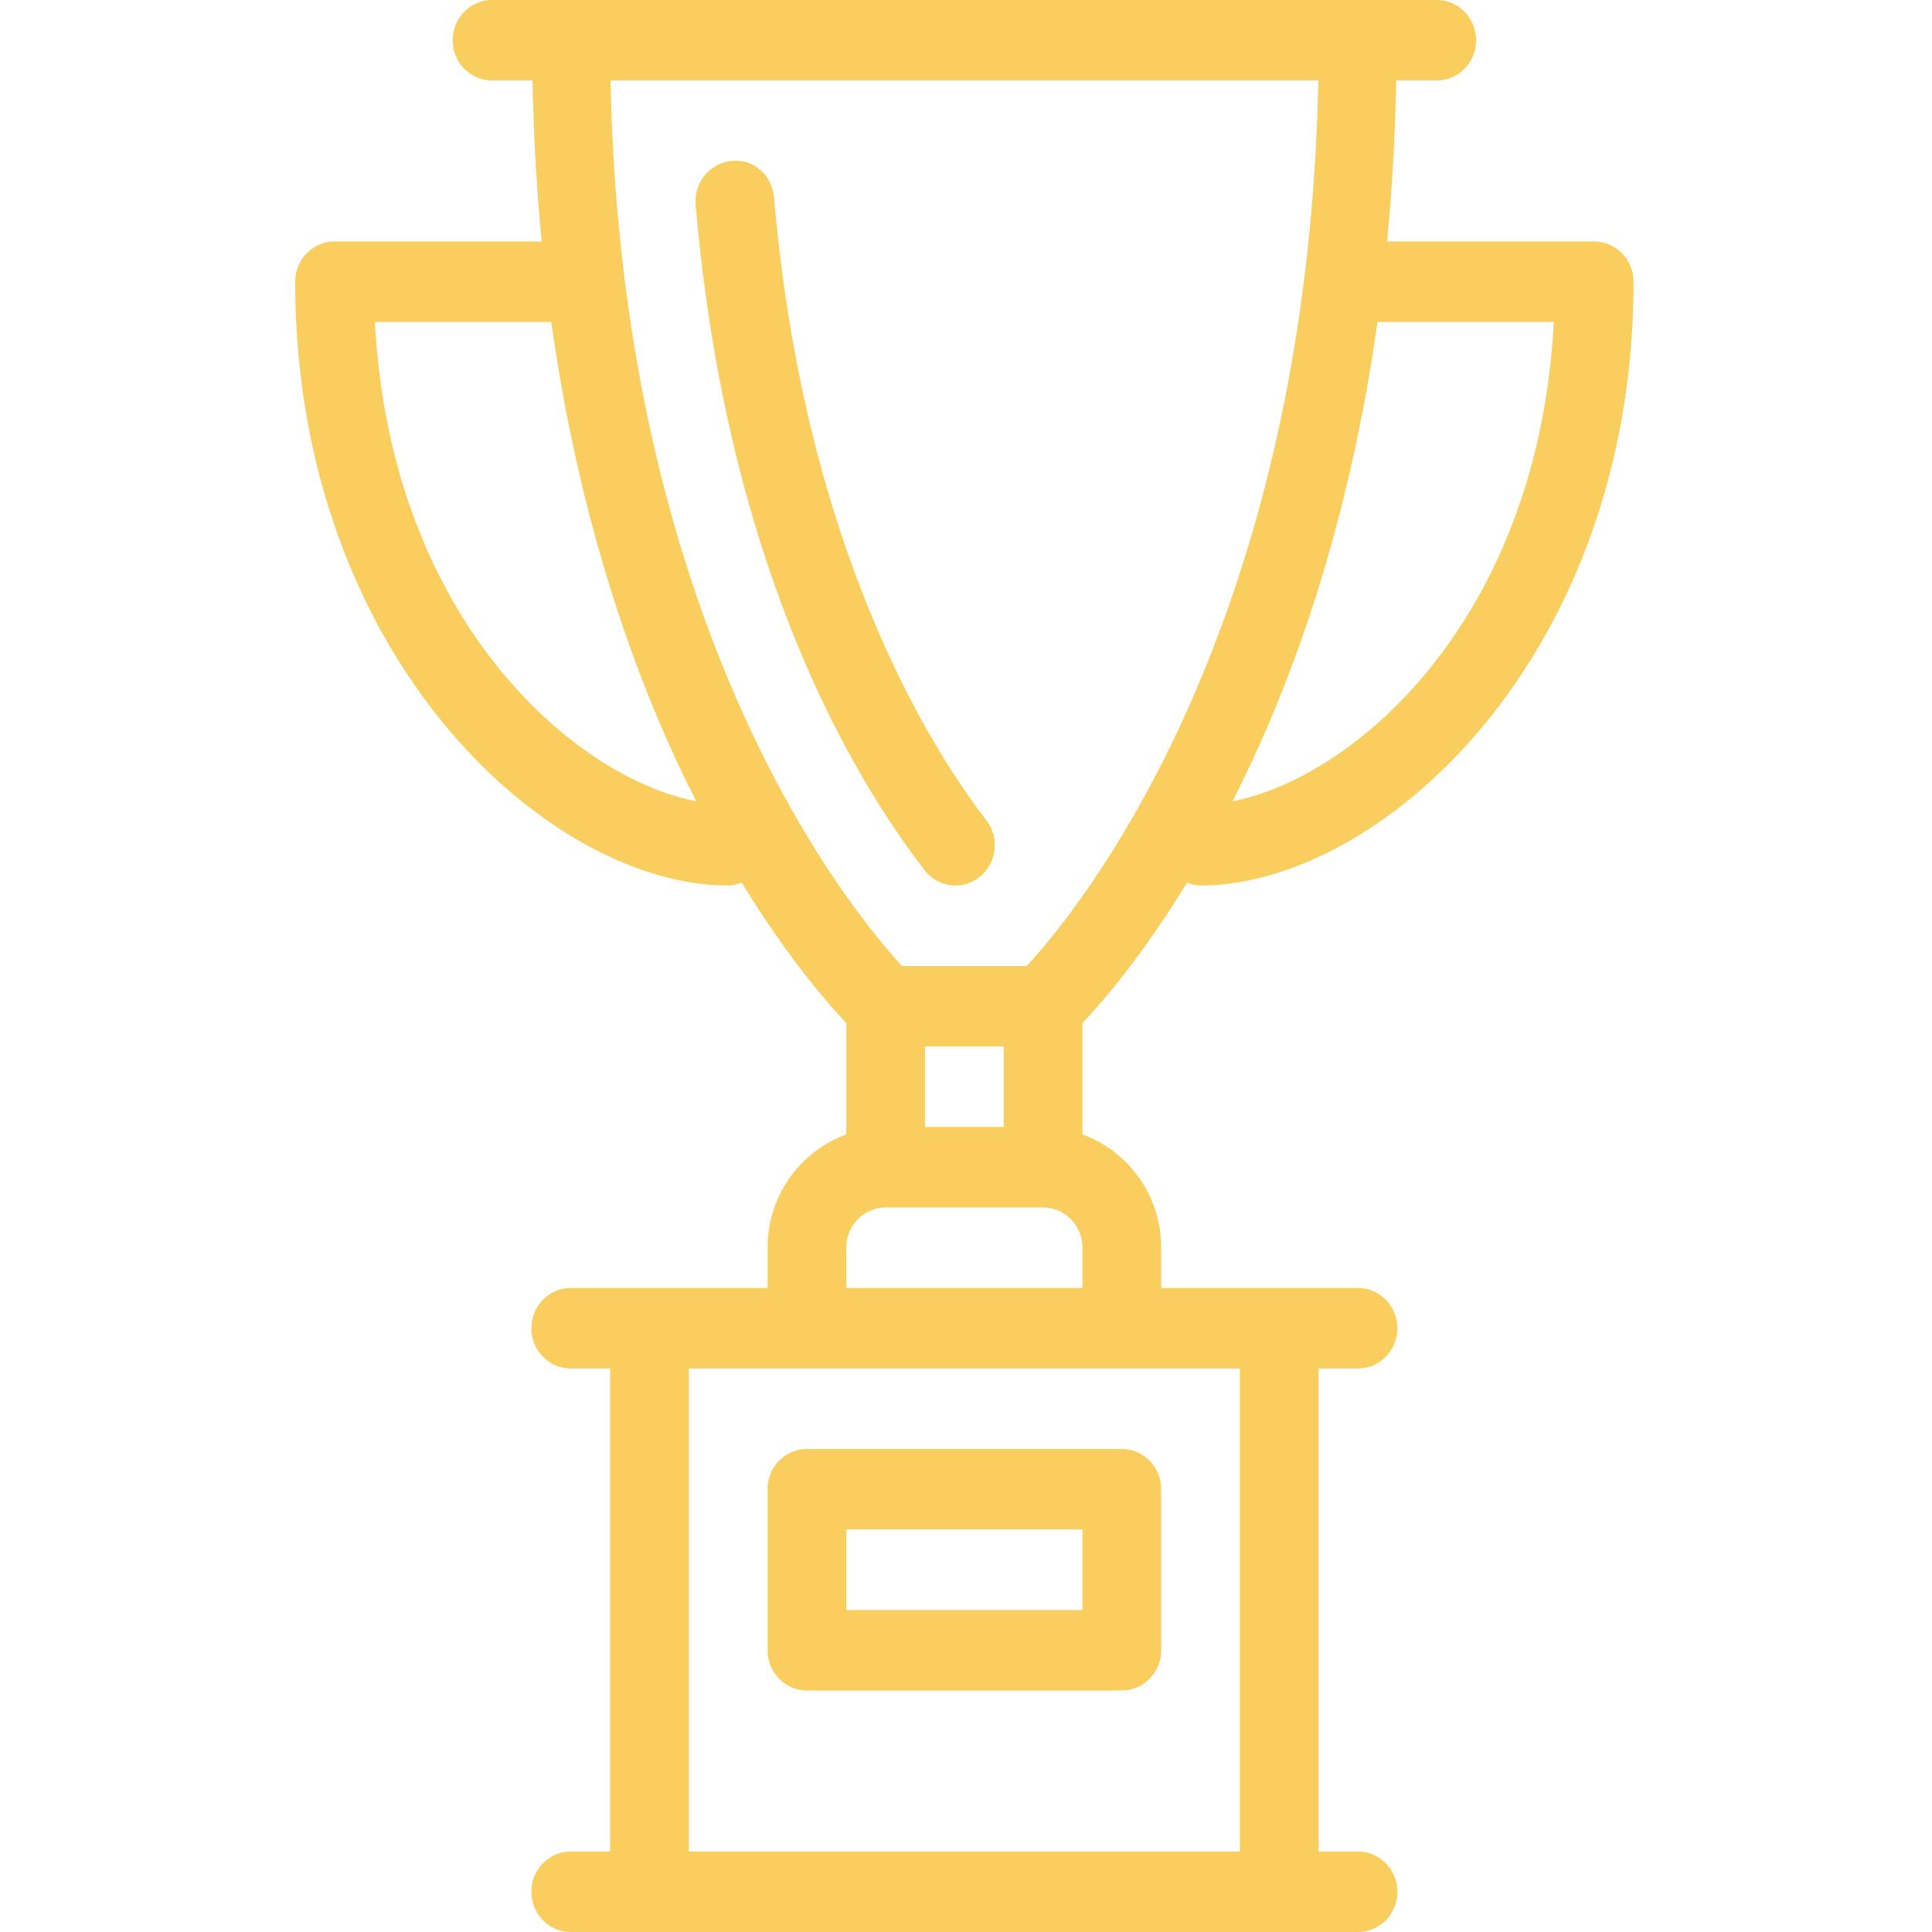
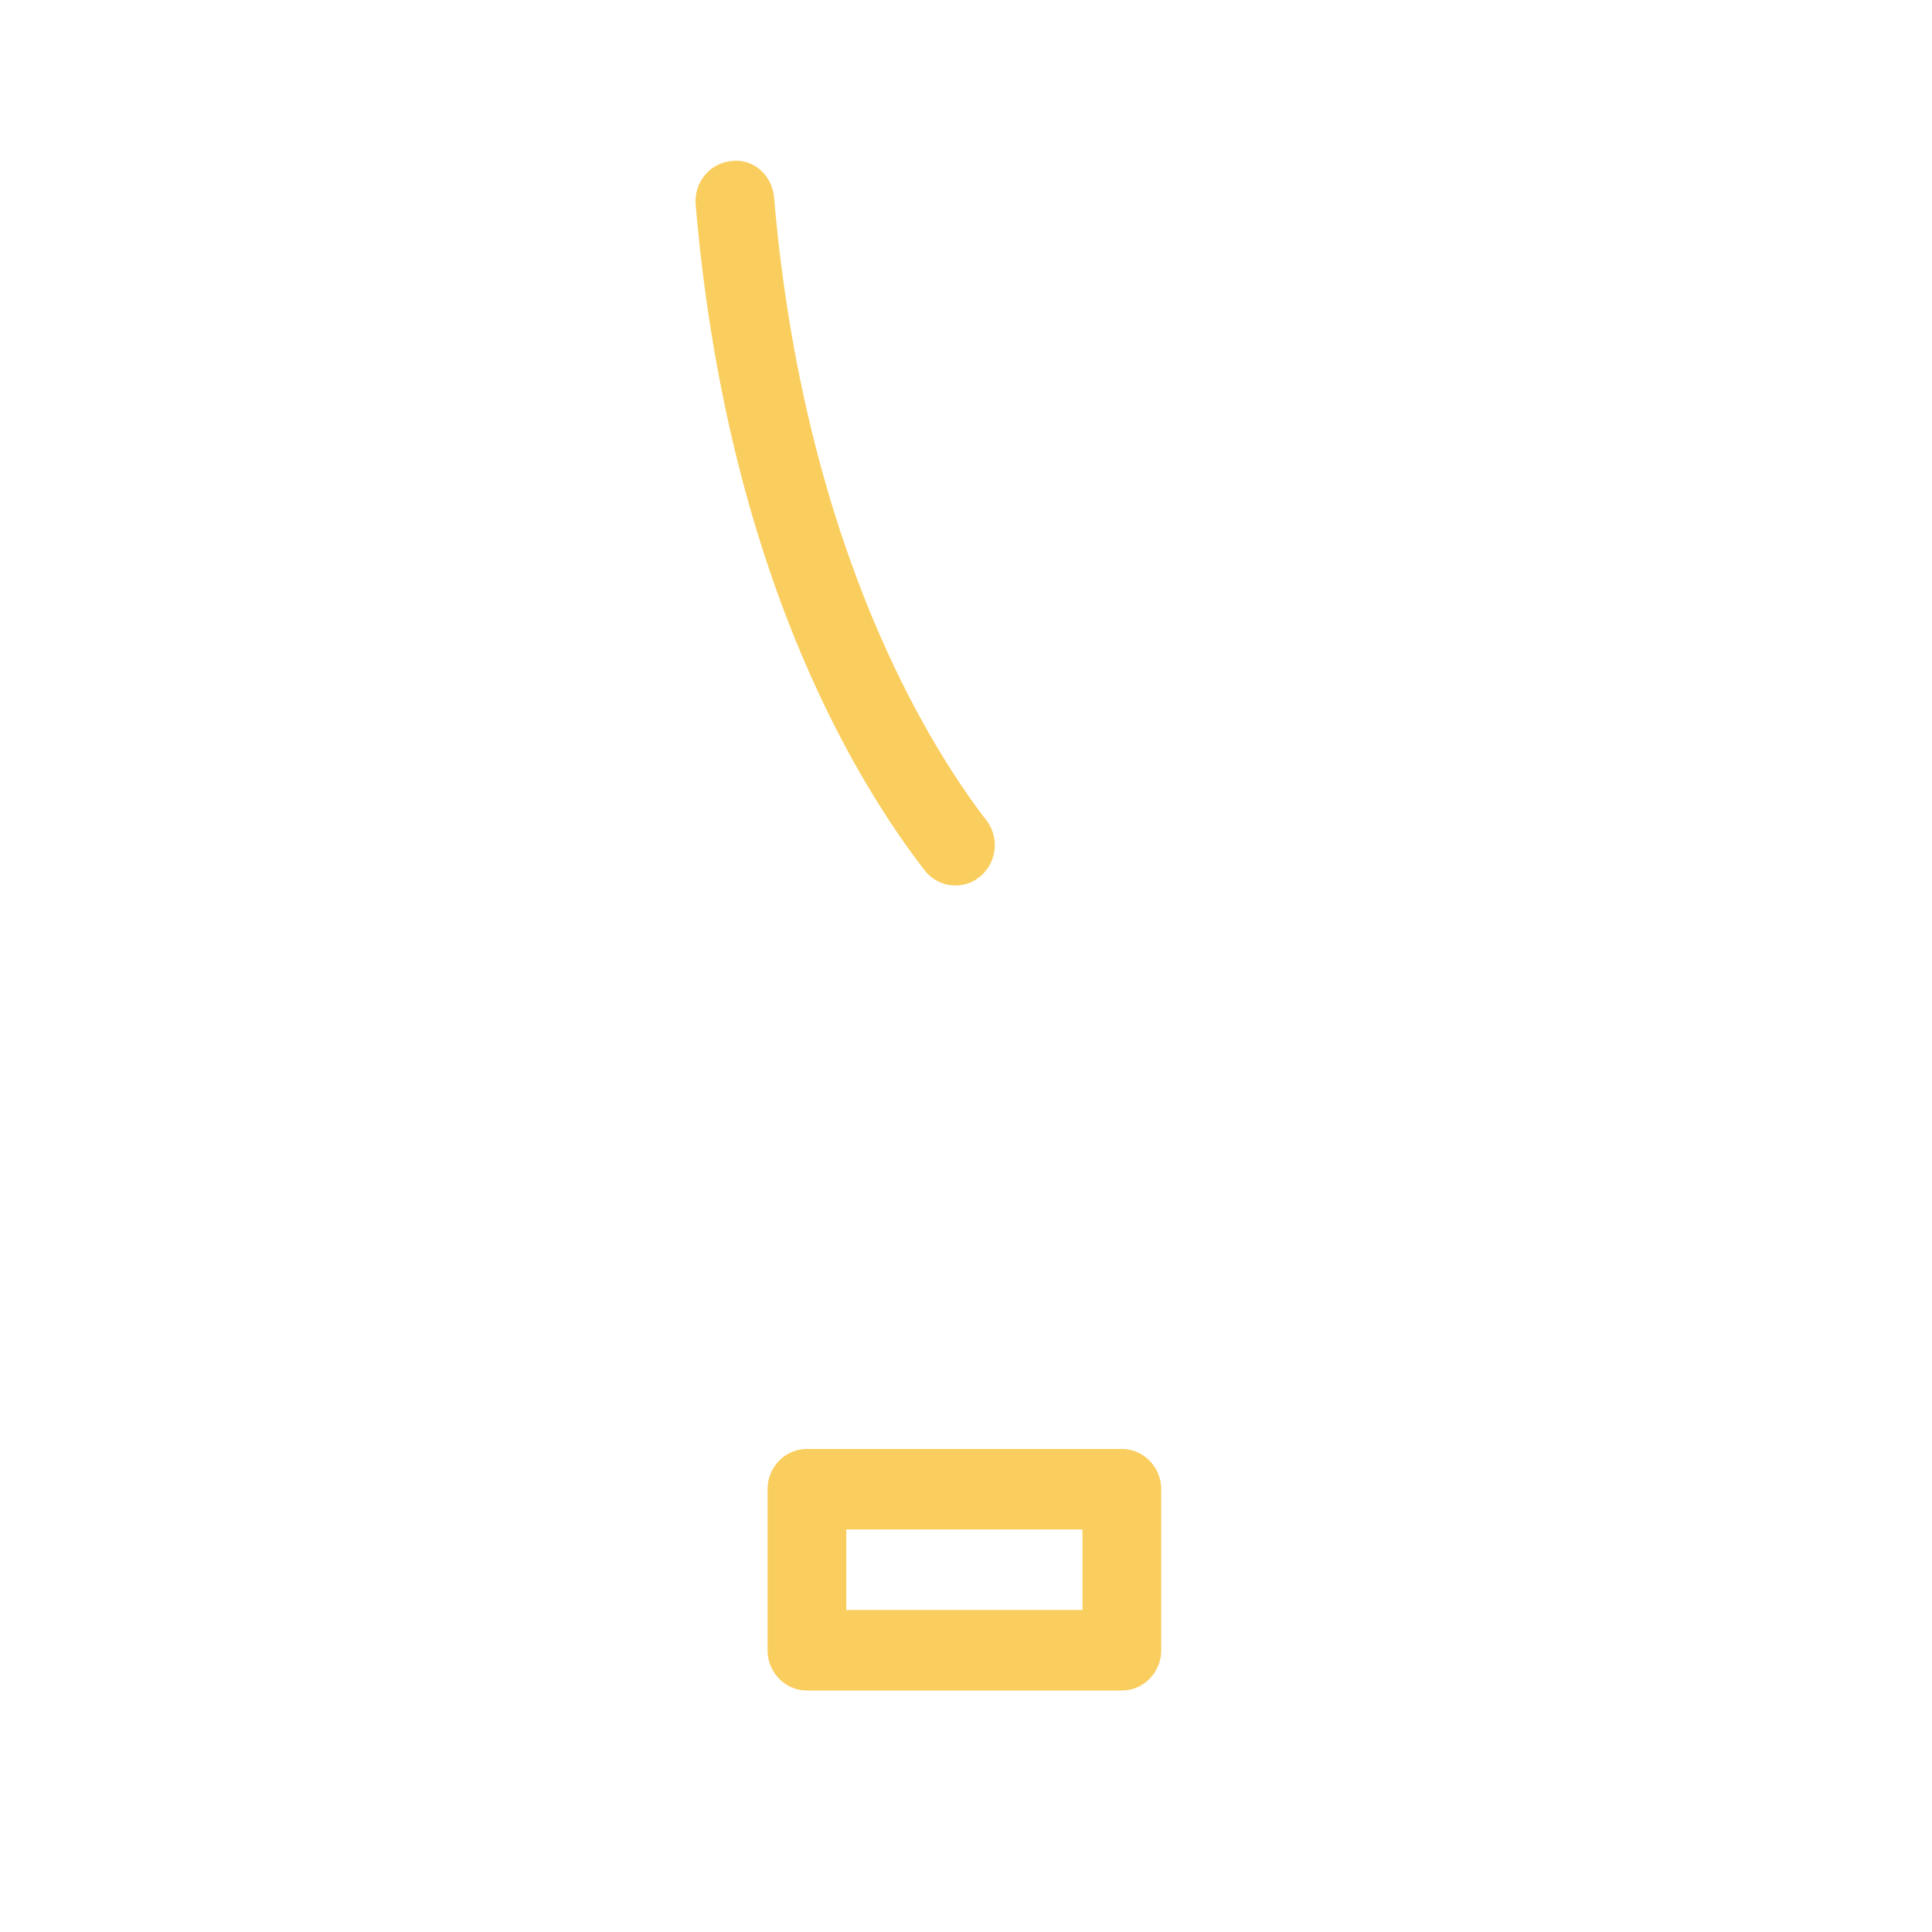
<svg xmlns="http://www.w3.org/2000/svg" width="62" height="62" viewBox="0 0 44 62" fill="none">
  <path d="M16.895 54.25H27c.698 0 1.264-.579 1.264-1.292v-5.166c0-.714-.566-1.292-1.264-1.292H16.895c-.697 0-1.263.578-1.263 1.291v5.167c0 .713.566 1.292 1.263 1.292zm1.263-5.167h7.58v2.584h-7.58v-2.584zM15.842 6.345c-.061-.713-.657-1.266-1.37-1.176-.692.062-1.207.69-1.147 1.4.99 11.592 5.028 18.355 7.345 21.357.25.323.621.49.992.49.273 0 .549-.09.781-.279a1.314 1.314 0 00.21-1.816c-1.726-2.232-5.841-8.651-6.811-19.976z" fill="#FACE5E" />
-   <path d="M29.092 28.326c.137.052.28.09.435.09 5.803 0 13.895-7.37 13.895-19.374 0-.713-.566-1.292-1.264-1.292h-6.646c.159-1.635.26-3.358.293-5.167h1.3c.698 0 1.264-.578 1.264-1.291S37.803 0 37.106 0H6.79c-.697 0-1.263.579-1.263 1.292 0 .713.566 1.291 1.263 1.291h1.3c.034 1.809.135 3.532.294 5.167H1.737c-.697 0-1.263.579-1.263 1.292 0 12.004 8.092 19.375 13.895 19.375.154 0 .298-.04.434-.09 1.455 2.37 2.726 3.843 3.355 4.502v3.575a3.863 3.863 0 00-2.526 3.637v1.292H9.316c-.697 0-1.263.579-1.263 1.292 0 .713.566 1.292 1.263 1.292h1.263v15.5H9.316c-.697 0-1.263.578-1.263 1.291S8.619 62 9.316 62H34.58c.697 0 1.263-.579 1.263-1.292 0-.713-.566-1.291-1.264-1.291h-1.263v-15.5h1.264c.697 0 1.263-.58 1.263-1.292 0-.713-.566-1.292-1.263-1.292h-6.316v-1.291a3.863 3.863 0 00-2.526-3.638V32.83c.628-.659 1.902-2.131 3.354-4.503zm11.77-17.993c-.492 9.473-6.323 14.601-10.31 15.382 1.868-3.664 3.717-8.75 4.654-15.382h5.657zm-37.829 0H8.69c.937 6.632 2.786 11.718 4.653 15.382-3.986-.78-9.817-5.909-10.31-15.382zm15.125 29.709c0-.713.569-1.292 1.264-1.292h5.052c.695 0 1.263.579 1.263 1.292v1.291h-7.579v-1.291zm2.527-3.875v-2.584h2.526v2.584h-2.526zm10.105 7.75v15.5H13.106v-15.5H30.79zM23.95 31h-4.002c-1.65-1.785-9.009-10.731-9.355-28.417h22.712C32.958 20.27 25.598 29.215 23.949 31z" fill="#FACE5E" />
</svg>